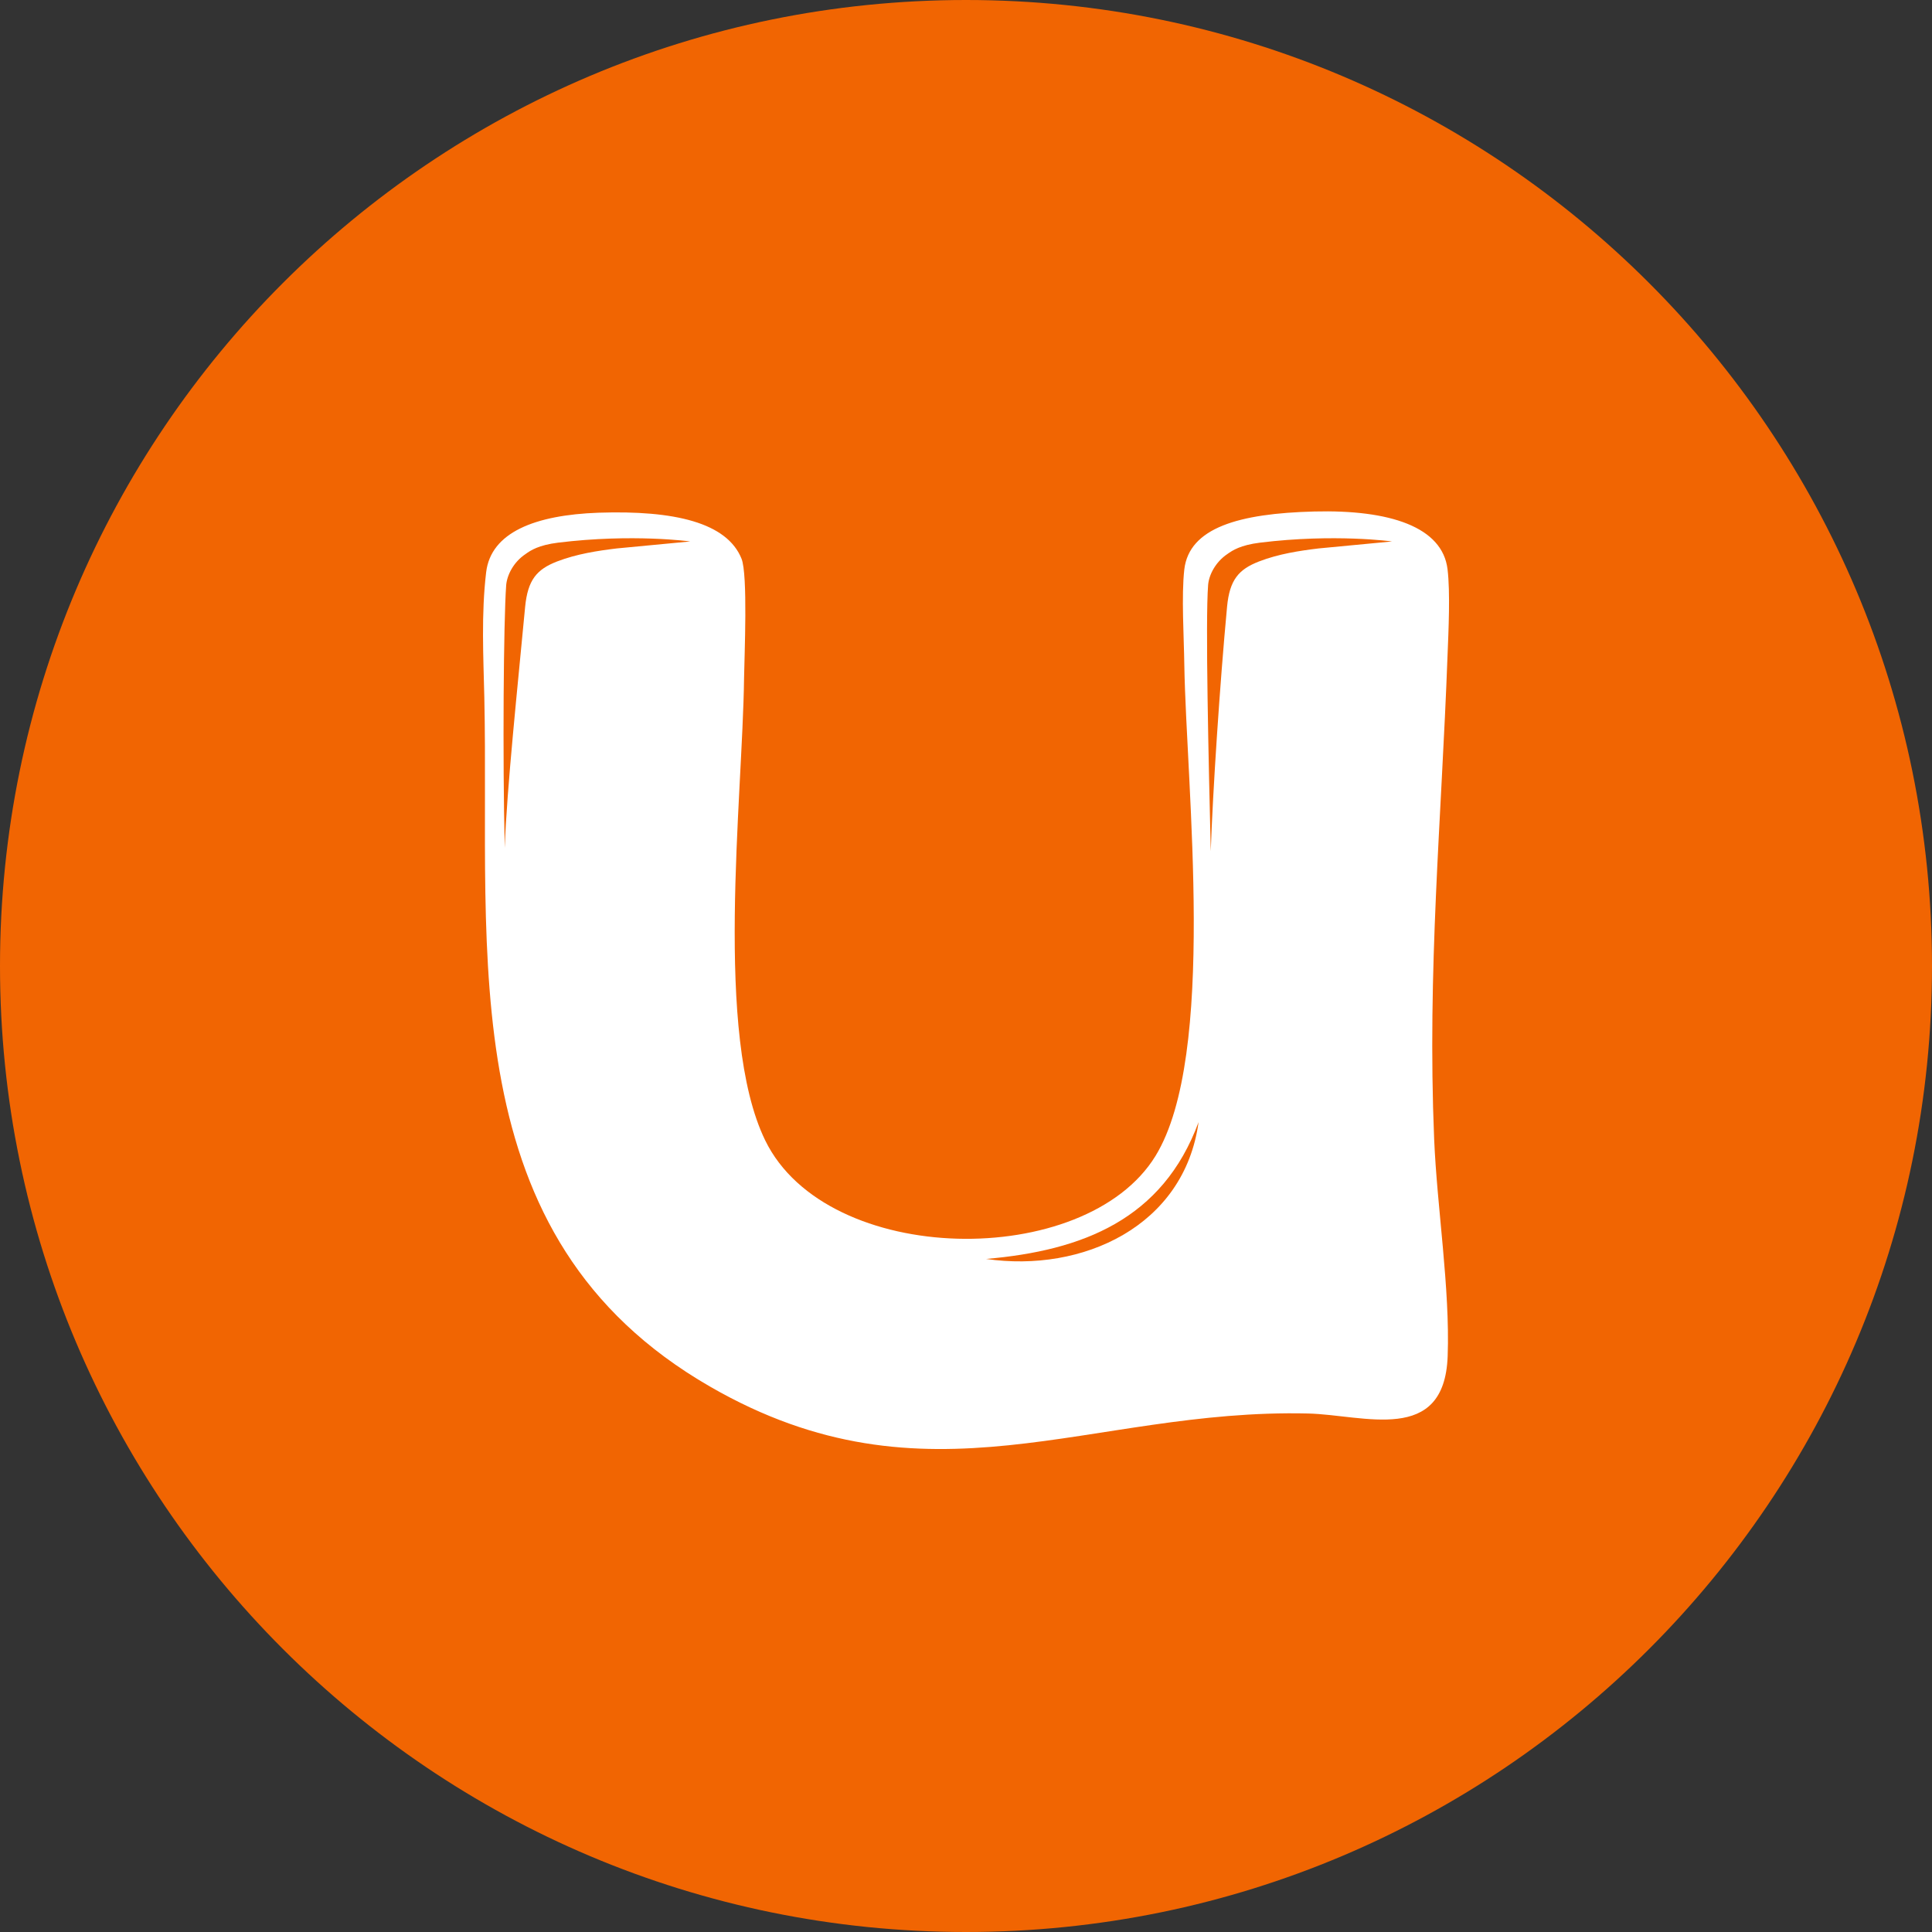
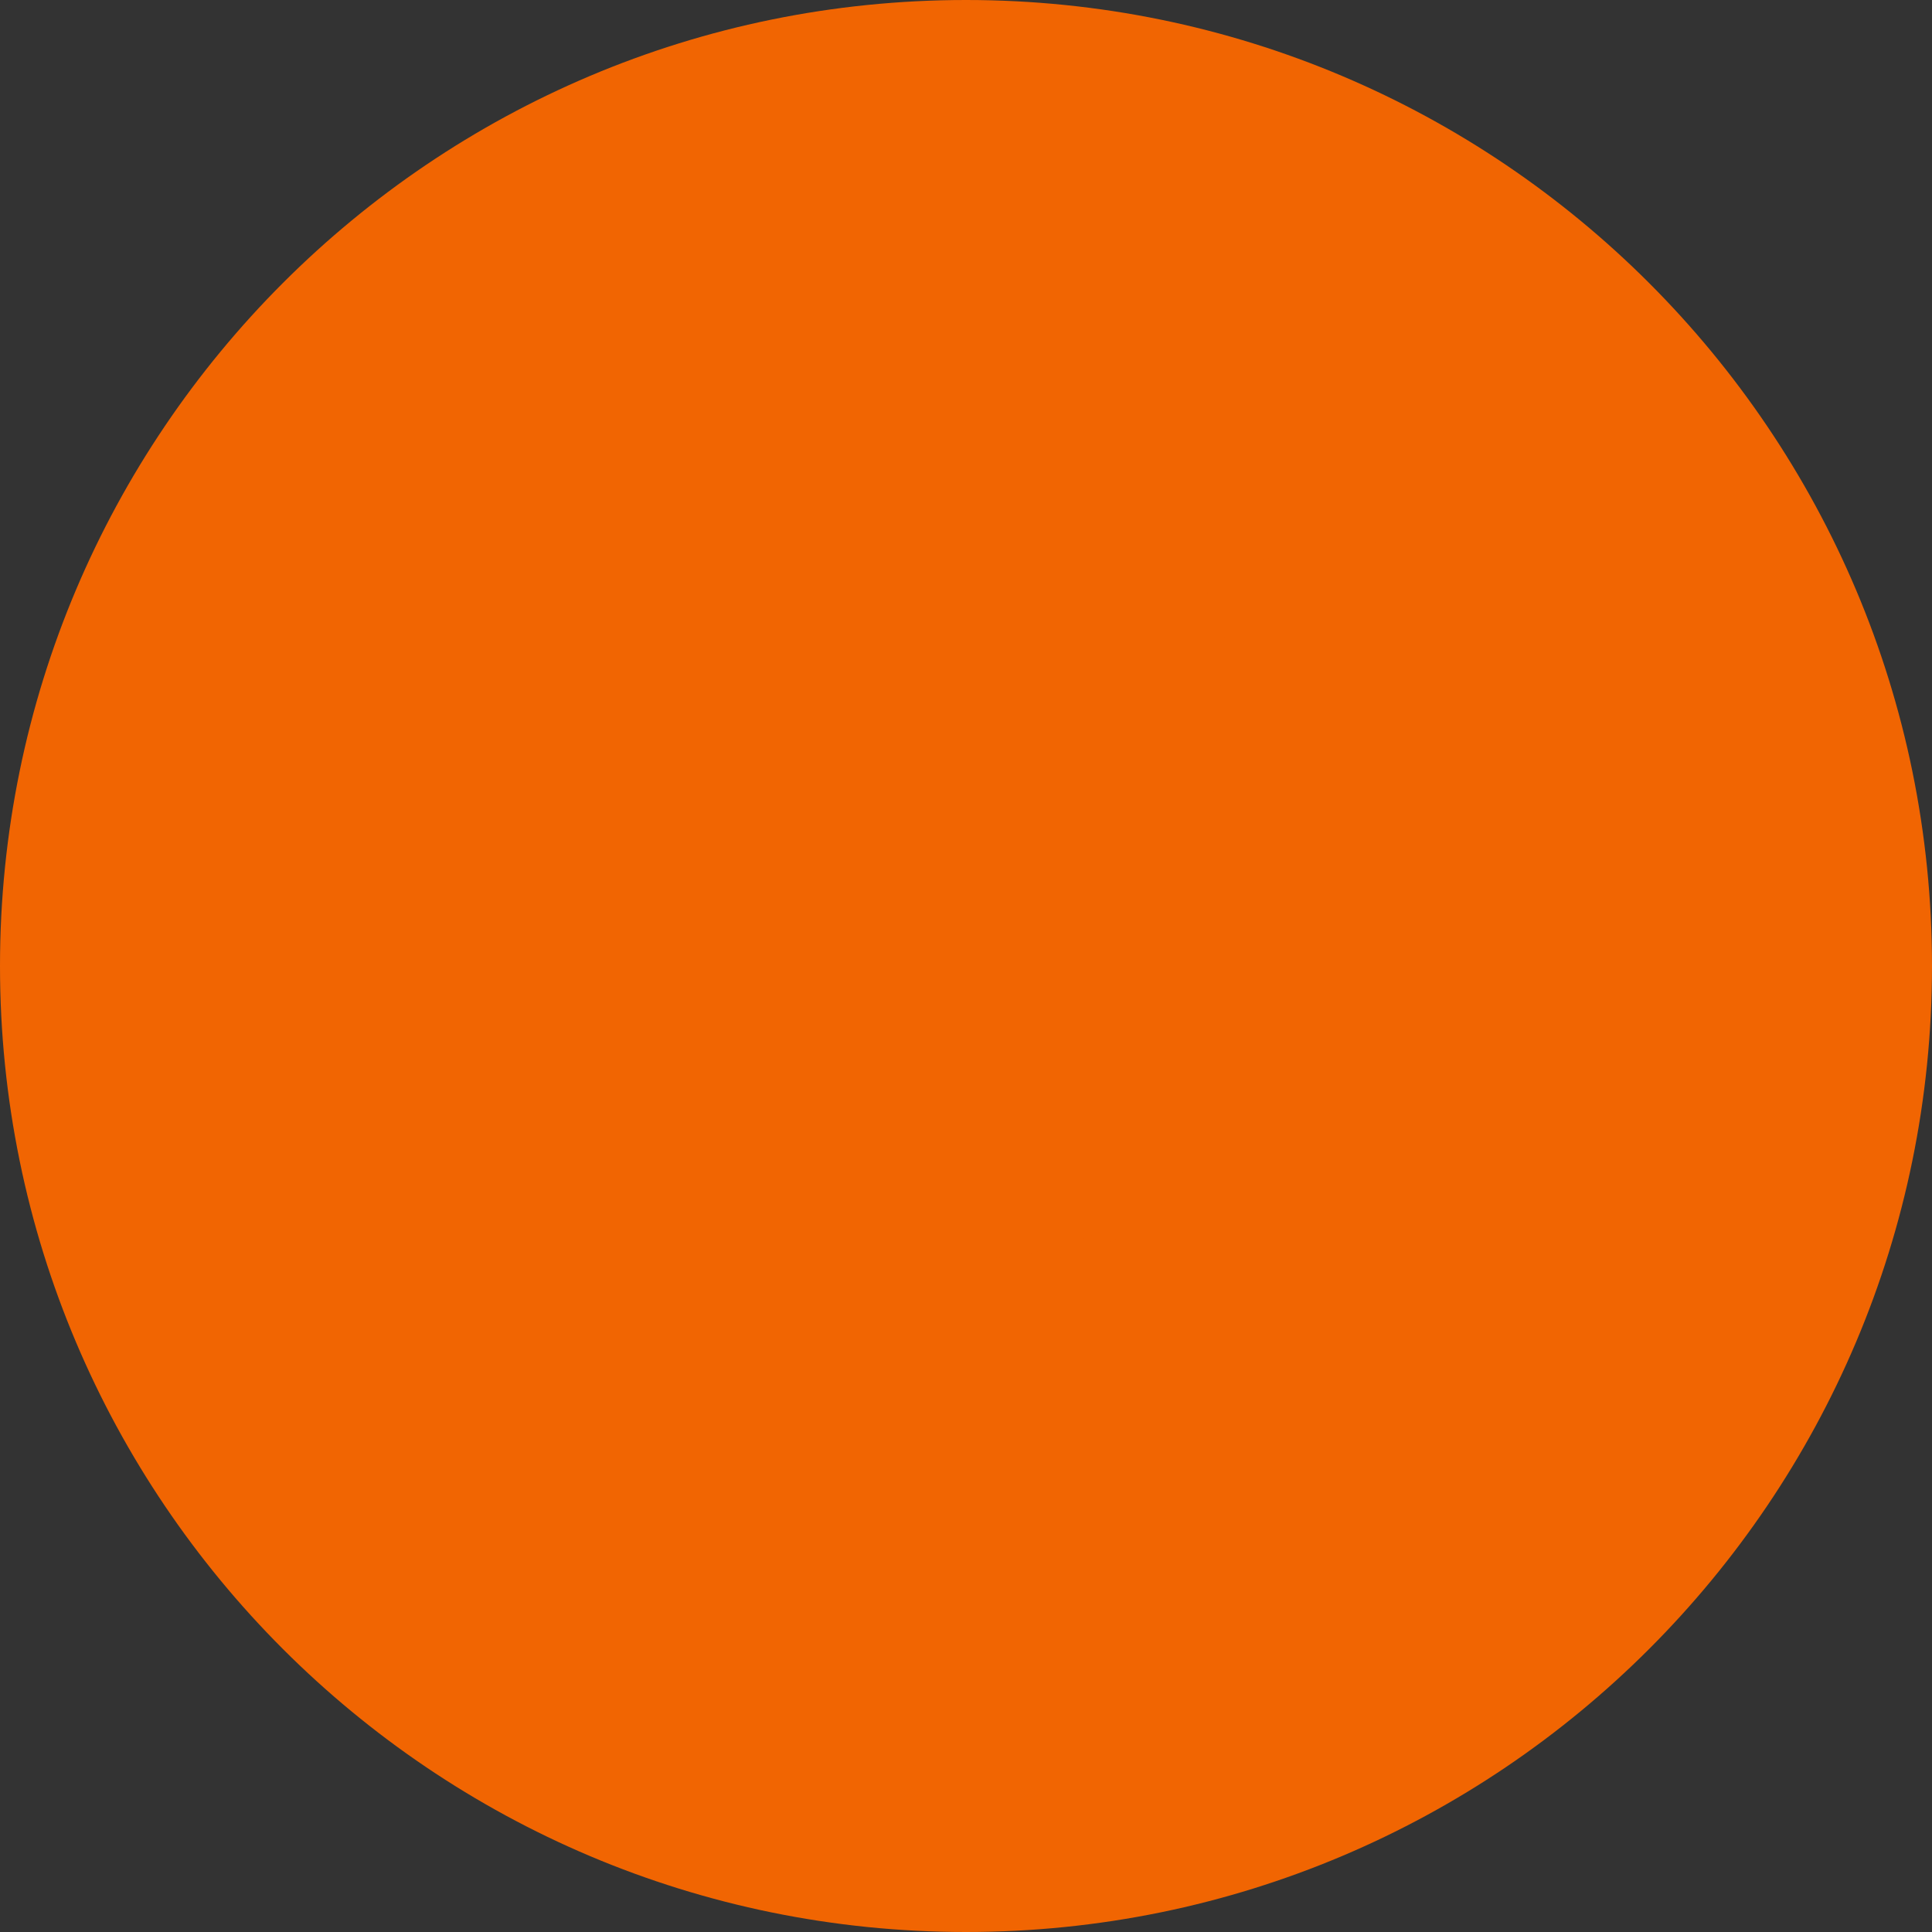
<svg xmlns="http://www.w3.org/2000/svg" version="1.1" width="16" height="16">
  <rect width="100%" height="100%" fill="#333333" stroke="none" />
  <svg width="16" height="16" viewBox="0 0 16 16" fill="none">
    <path d="M8 16C12.418 16 16 12.418 16 8C16 3.582 12.418 0 8 0C3.582 0 0 3.582 0 8C0 12.418 3.582 16 8 16Z" fill="#F16502" />
-     <path d="M4.958 4.246C5.588 4.225 6.021 4.329 6.141 4.627C6.194 4.758 6.165 5.425 6.162 5.616C6.149 6.628 5.912 8.57 6.337 9.444C6.85 10.497 8.99 10.52 9.57 9.572C10.079 8.74 9.825 6.525 9.808 5.507C9.805 5.276 9.783 4.934 9.808 4.715C9.849 4.371 10.259 4.252 10.884 4.236C11.509 4.22 11.946 4.363 11.988 4.715C12.011 4.905 11.996 5.226 11.988 5.426C11.937 6.802 11.819 8.035 11.877 9.433C11.901 10.003 12.009 10.669 11.989 11.231C11.962 11.969 11.296 11.717 10.832 11.706C9.016 11.663 7.686 12.525 5.88 11.483C3.726 10.242 4.057 7.917 4.011 5.777C4.003 5.435 3.985 5.085 4.026 4.74C4.065 4.409 4.43 4.265 4.957 4.246H4.958Z" fill="white" />
    <path d="M8.166 10.426C8.967 10.357 9.629 10.098 9.926 9.293C9.808 10.157 8.963 10.542 8.166 10.426Z" fill="#F16502" />
    <path d="M11.528 4.484L10.919 4.542C10.762 4.561 10.589 4.587 10.426 4.65C10.259 4.715 10.183 4.801 10.162 5.025C10.102 5.665 10.043 6.566 10.027 7.049C10.009 6.3 9.982 5.149 10.005 4.846C10.011 4.763 10.065 4.655 10.165 4.588C10.207 4.558 10.273 4.514 10.435 4.494C11.052 4.418 11.528 4.484 11.528 4.484Z" fill="#F16502" />
-     <path d="M5.716 4.484L5.107 4.542C4.95 4.561 4.777 4.587 4.613 4.65C4.446 4.715 4.371 4.801 4.349 5.025C4.289 5.665 4.196 6.539 4.18 7.022C4.162 6.273 4.17 5.149 4.192 4.846C4.199 4.763 4.252 4.655 4.353 4.588C4.394 4.558 4.461 4.514 4.622 4.494C5.24 4.418 5.716 4.484 5.716 4.484Z" fill="#F16502" />
  </svg>
  <style>@media (prefers-color-scheme: light) { :root { filter: none; } }
@media (prefers-color-scheme: dark) { :root { filter: none; } }
</style>
</svg>